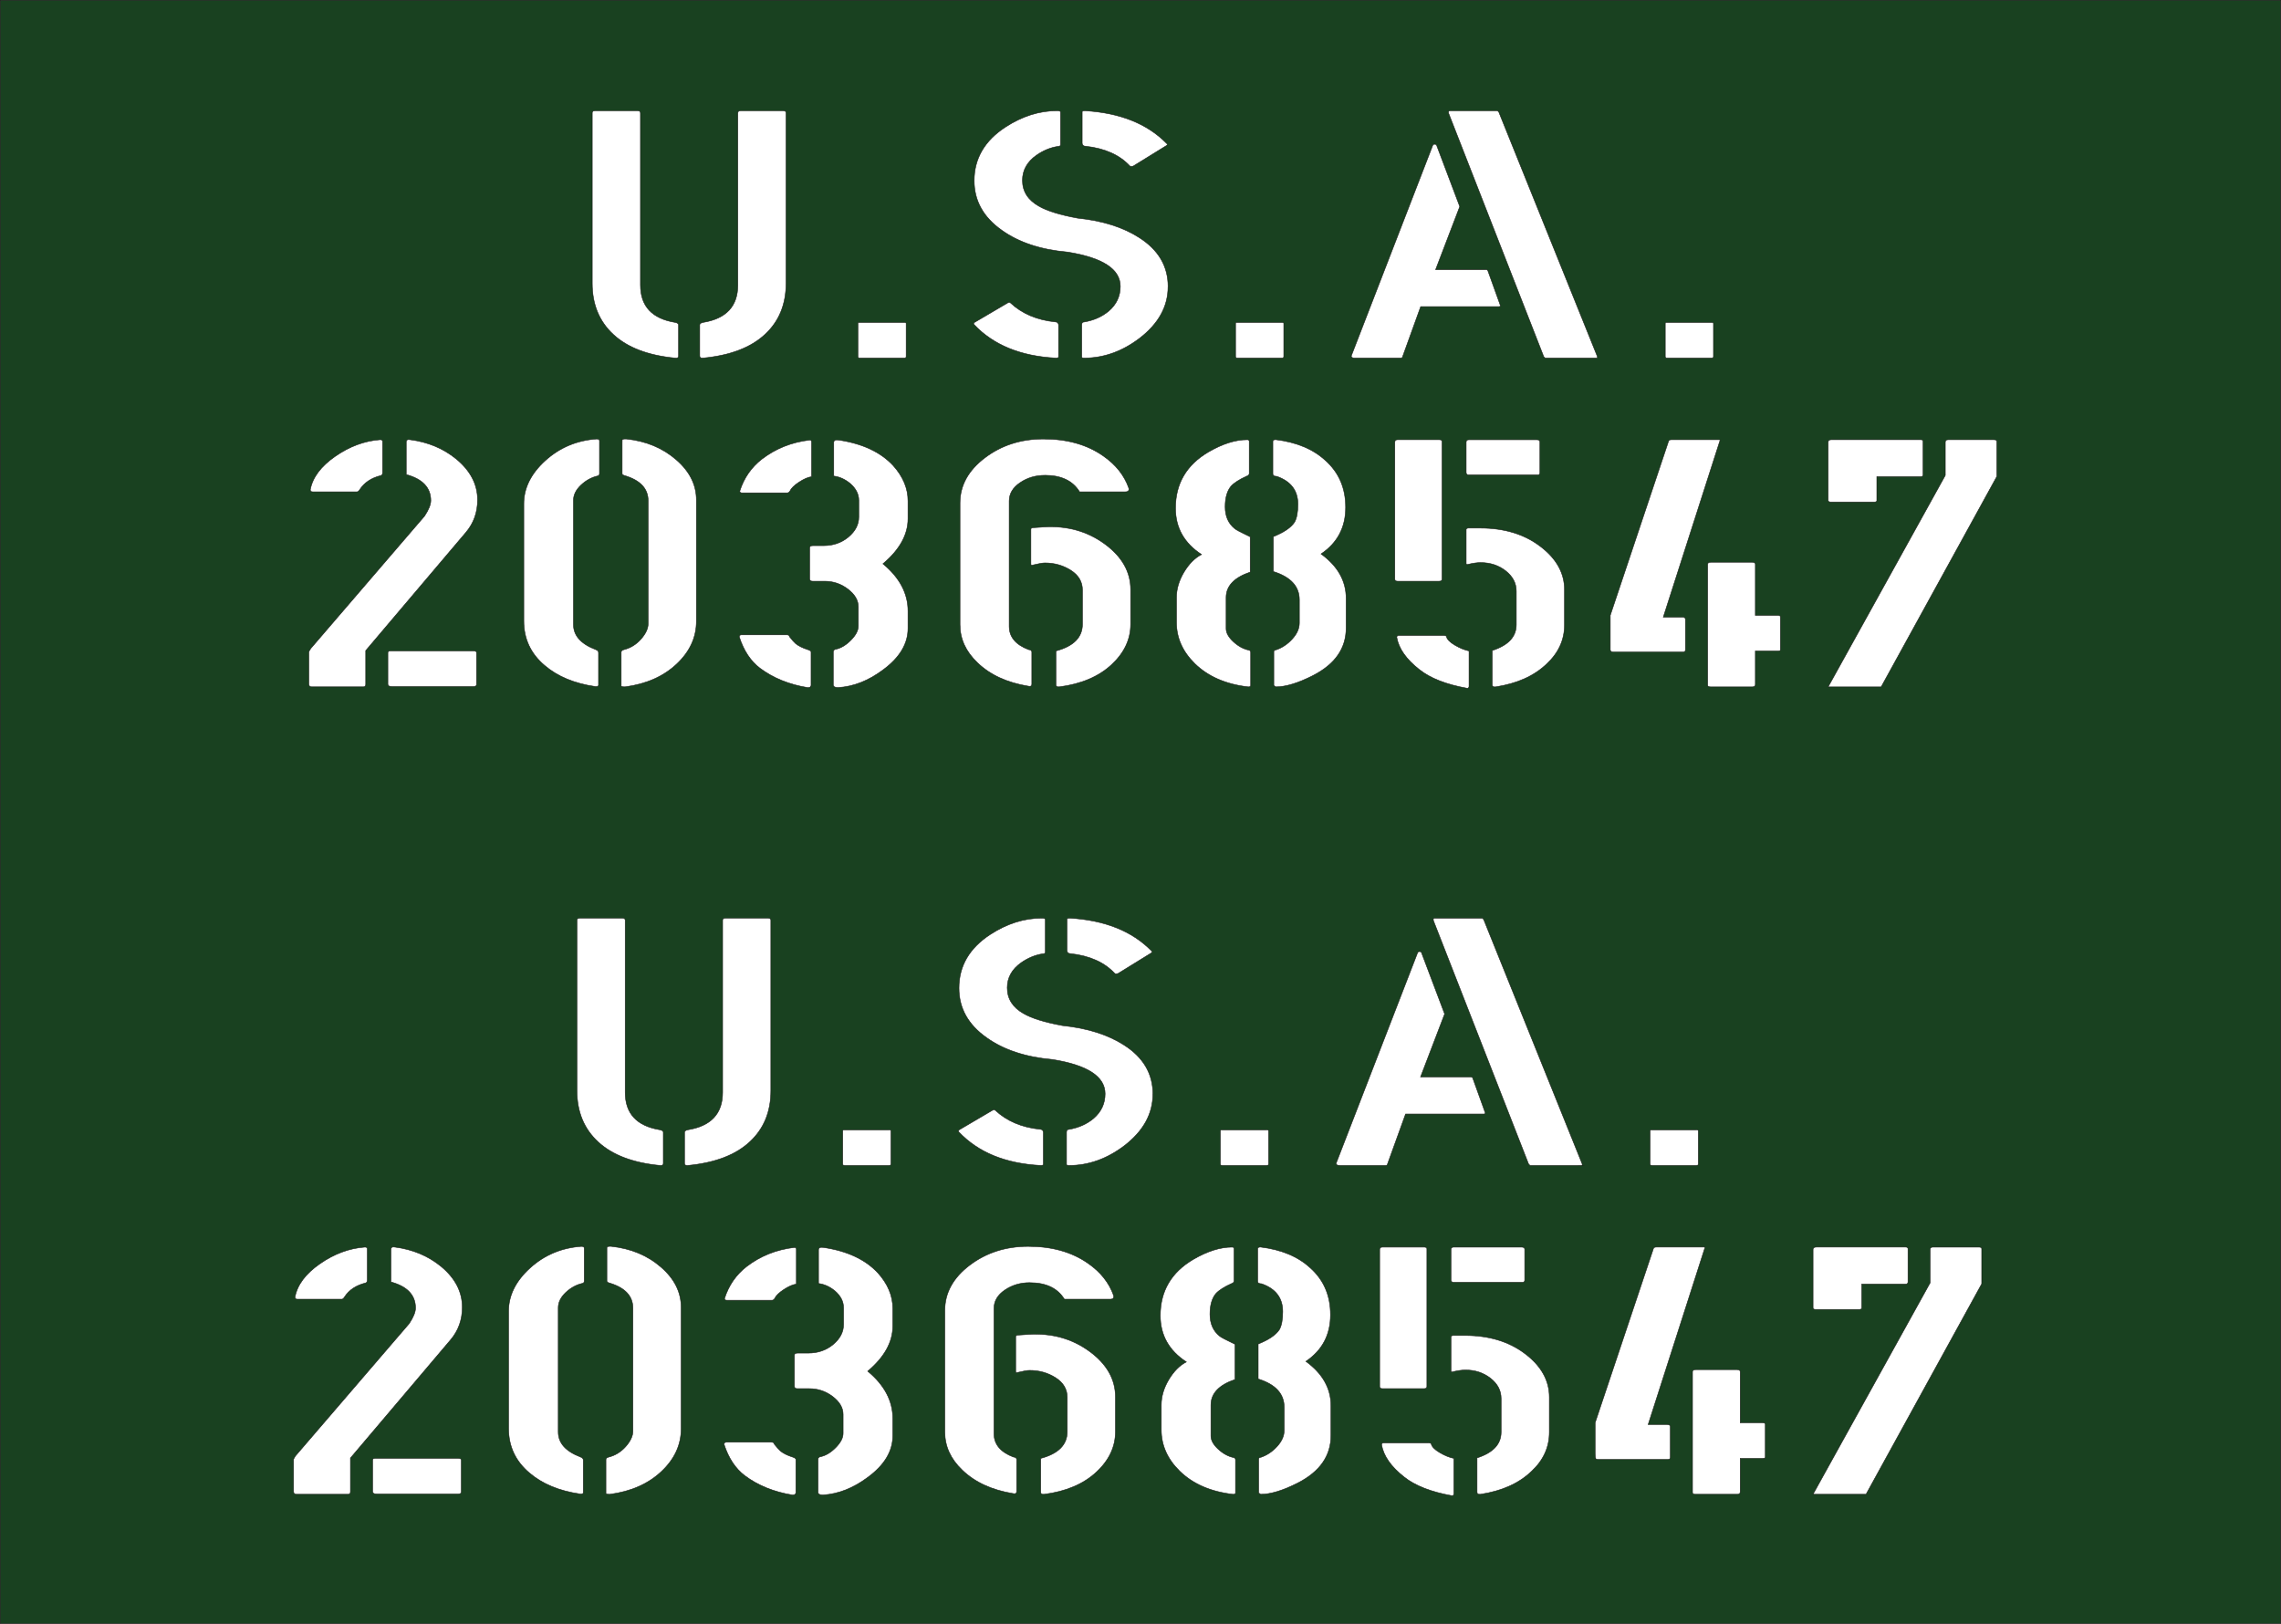
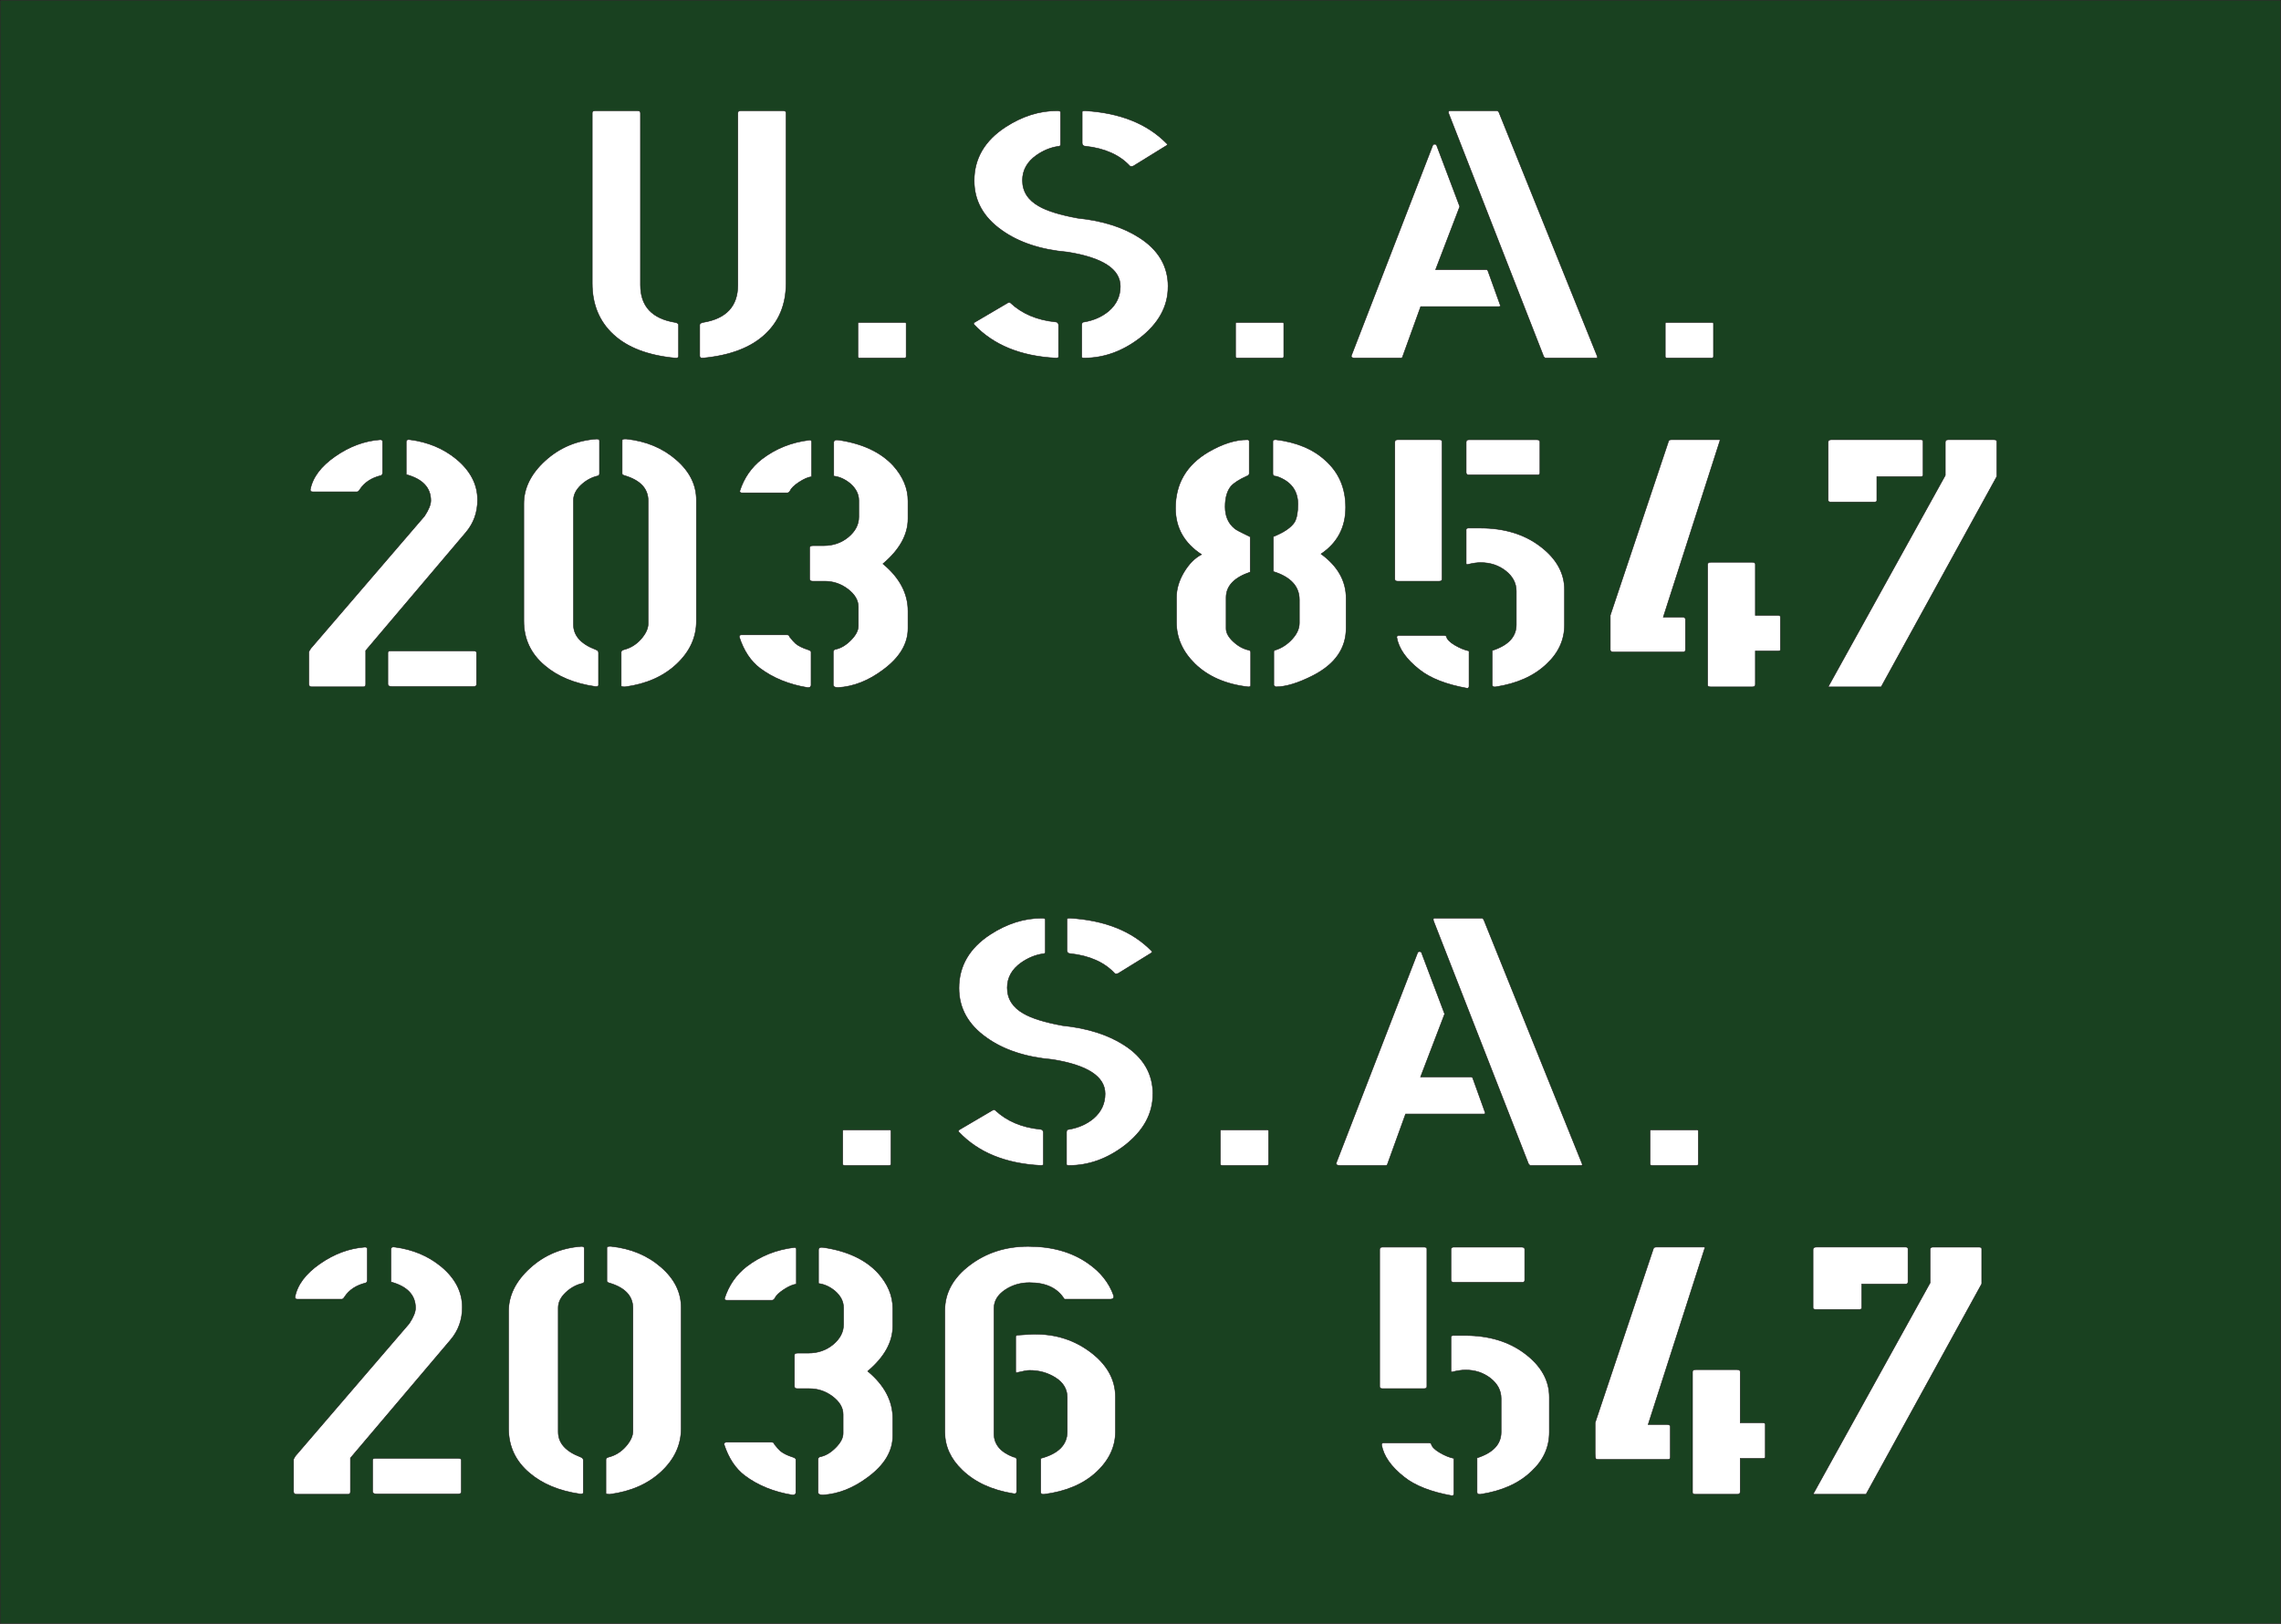
<svg xmlns="http://www.w3.org/2000/svg" id="Layer_2" data-name="Layer 2" viewBox="0 0 996.67 709.51">
  <rect x="0" y="0" width="996.67" height="709.51" fill="#808080" stroke="none" />
  <defs>
    <style>
      .cls-1 {
        fill: #194120;
      }

      .cls-1, .cls-2 {
        stroke: #1a1a18;
        stroke-miterlimit: 22.93;
        stroke-width: .22px;
      }

      .cls-2 {
        fill: #fff;
        fill-rule: evenodd;
      }
    </style>
  </defs>
  <g id="Layer_1-2" data-name="Layer 1">
    <rect class="cls-1" x=".11" y=".11" width="996.45" height="709.3" />
    <g>
      <path class="cls-2" d="M279.84,49.32v75.22c0,9.26,5.06,14.7,15.17,16.34.98.21,1.48.56,1.48,1.08v13.57c0,.72-.49,1.03-1.48.92-11.8-1.13-20.79-4.54-26.97-10.26-6.18-5.7-9.27-13.16-9.27-22.42V49.32c0-.62.42-.92,1.26-.92h18.54c.84,0,1.26.31,1.26.92h0ZM322.4,49.32c0-.62.42-.92,1.26-.92h18.54c.84,0,1.26.31,1.26.92v74.45c0,9.26-3.09,16.73-9.27,22.42-6.18,5.72-15.17,9.13-26.97,10.26-.98.1-1.48-.21-1.48-.92v-13.57c0-.51.49-.87,1.48-1.08,10.11-1.64,15.17-7.08,15.17-16.34V49.32Z" />
      <path class="cls-2" d="M395.1,156.45h-19.39c-.56,0-.84-.21-.84-.62v-14.47c0-.31.21-.46.63-.46h19.6c.56,0,.84.15.84.46v14.47c0,.41-.28.62-.84.62Z" />
      <path class="cls-2" d="M510.37,125.28c0,8.62-4.14,16.14-12.43,22.52-7.59,5.77-15.66,8.65-24.23,8.65-.7,0-1.05-.15-1.05-.46v-14.06c0-.82.35-1.23,1.05-1.23,4.21-.72,7.8-2.31,10.75-4.77,3.37-2.9,5.06-6.49,5.06-10.8,0-7.52-7.66-12.52-22.97-14.98-11.8-1.03-21.42-4.23-28.87-9.57-8.01-5.67-12.01-12.88-12.01-21.63,0-9.67,4.57-17.5,13.7-23.45,7.3-4.75,14.82-7.11,22.55-7.11.98,0,1.48.21,1.48.62v14.21c0,.51-.42.77-1.26.77-3.23.51-6.32,1.8-9.27,3.85-4.07,2.87-6.11,6.54-6.11,10.95,0,4.85,2.39,8.59,7.16,11.29,3.51,2.05,9.13,3.8,16.86,5.23,10.96,1.13,19.95,3.98,26.97,8.49,8.43,5.36,12.64,12.52,12.64,21.47h0ZM461.27,156.45c-15.31-.82-27.18-5.67-35.61-14.57-.14-.1-.21-.26-.21-.46s.07-.36.21-.46l14.75-8.67c.42-.21.77-.21,1.05,0,5.06,4.75,11.59,7.54,19.6,8.36.84,0,1.33.41,1.47,1.23v14.11c0,.31-.42.46-1.26.46h0ZM474.12,48.4c15.31.92,27.18,5.67,35.61,14.26.42.31.42.62,0,.92l-14.54,8.98c-.7.21-1.19.21-1.48,0-4.5-4.85-10.96-7.75-19.39-8.67-.84,0-1.33-.41-1.48-1.23v-13.8c0-.31.42-.46,1.26-.46Z" />
      <path class="cls-2" d="M560.1,156.45h-19.39c-.56,0-.84-.21-.84-.62v-14.47c0-.31.21-.46.63-.46h19.6c.56,0,.84.15.84.46v14.47c0,.41-.28.62-.84.62Z" />
      <path class="cls-2" d="M697.7,156.45h-22.55c-.14-.1-.35-.31-.63-.62l-41.51-106.21c-.28-.82-.07-1.23.63-1.23h20.44c.28,0,.56.21.84.62l42.99,106.67c.14.51.07.77-.21.77h0ZM611.93,156.45h-20.02c-.98,0-1.48-.31-1.48-.92l35.61-92.05c.14-.31.42-.46.84-.46s.7.15.84.46l10.11,26.78-10.54,27.55h22.13c.14,0,.35.1.63.31l5.48,15.24c.14.41-.07.62-.63.62h-34.14l-8.01,22.17c-.14.21-.42.31-.84.31Z" />
      <path class="cls-2" d="M747.85,156.45h-19.39c-.56,0-.84-.21-.84-.62v-14.47c0-.31.21-.46.63-.46h19.6c.56,0,.84.15.84.46v14.47c0,.41-.28.62-.84.62Z" />
      <path class="cls-2" d="M170.53,284.44c-.7,0-1.05.26-1.05.77v13.69c0,.72.56,1.08,1.68,1.08h35.8c.84,0,1.26-.31,1.26-.92v-13.85c0-.51-.42-.77-1.26-.77h-36.44ZM167.17,192.9c0-.51-.35-.77-1.05-.77-6.88.51-13.44,2.95-19.69,7.31-6.25,4.36-9.86,9.21-10.85,14.54,0,.62.35.92,1.05.92h19.38c.42,0,.84-.36,1.26-1.08,1.97-2.97,4.98-4.97,9.06-6,.56-.1.84-.56.84-1.38v-13.54h0ZM177.49,193.21c0-.92.56-1.28,1.68-1.08,7.86,1.03,14.6,3.85,20.22,8.46,6.18,5.13,9.27,11.08,9.27,17.85,0,5.44-1.68,10.15-5.05,14.15l-43.81,51.69v14.77c0,.72-.35,1.08-1.05,1.08h-22.54c-.84,0-1.26-.41-1.26-1.23v-13.85c0-.31.28-.87.84-1.69l49.71-57.85c1.83-2.77,2.74-5.03,2.74-6.77,0-5.64-3.58-9.44-10.74-11.38v-14.15Z" />
      <path class="cls-2" d="M261.94,192.59c0-.51-.42-.77-1.26-.77-8.71.62-16.18,3.77-22.43,9.46-6.25,5.69-9.37,11.97-9.37,18.85v51.23c0,7.8,3.02,14.26,9.06,19.39,5.62,4.82,12.99,7.9,22.11,9.23.98.1,1.47-.1,1.47-.62v-14.15c0-.62-.42-1.08-1.26-1.38-6.46-2.46-9.69-6.1-9.69-10.92v-54.31c0-2.36,1.09-4.56,3.26-6.62,2.18-2.05,4.6-3.38,7.27-4,.56-.1.84-.46.84-1.08v-14.31h0ZM271.84,192.44c0-.51.63-.72,1.9-.62,8.57.92,15.8,3.92,21.69,9.03,5.9,5.1,8.85,10.97,8.85,17.67v52.92c0,7.1-2.88,13.33-8.64,18.74-5.76,5.41-13.27,8.72-22.54,9.95-1.12,0-1.68-.15-1.68-.46v-14.67c0-.51.35-.87,1.05-1.08,2.95-.72,5.48-2.26,7.58-4.62,2.11-2.38,3.16-4.64,3.16-6.8v-53.69c0-5.26-3.37-8.9-10.11-10.95-.84-.21-1.26-.51-1.26-.92v-14.51Z" />
      <path class="cls-2" d="M354.61,193.06c0-.51-.28-.77-.84-.77-7.86.92-14.81,3.69-20.85,8.31-4.63,3.59-7.86,8.26-9.69,14,0,.51.35.77,1.05.77h19.59c.56,0,.98-.26,1.26-.77.56-1.23,1.9-2.54,4-3.92,2.11-1.38,3.93-2.18,5.48-2.38v-15.23h0ZM364.3,208.03v-14.67c0-.92.7-1.28,2.11-1.08,10.39,1.54,18.32,5.23,23.8,11.1,4.35,4.82,6.53,10,6.53,15.54v7.72c0,6.97-3.65,13.56-10.95,19.72,7.3,6.05,10.95,12.95,10.95,20.64v7.56c0,6.77-3.65,12.82-10.95,18.18-6.32,4.72-12.85,7.28-19.59,7.69-1.4,0-2.11-.41-2.11-1.23v-14.31c0-.72.42-1.13,1.26-1.23,2.25-.51,4.42-1.85,6.53-4,2.11-2.15,3.16-4.21,3.16-6.15v-8.31c0-2.87-1.51-5.46-4.53-7.77-3.02-2.31-6.42-3.46-10.21-3.46h-5.27c-.84,0-1.26-.36-1.26-1.08v-13.54c0-.62.49-.92,1.47-.92h4.63c4.21,0,7.83-1.26,10.85-3.77,3.02-2.54,4.53-5.44,4.53-8.74v-7.26c0-2.77-1.26-5.23-3.79-7.41-2.25-1.85-4.63-2.92-7.16-3.23h0ZM354.4,299.37c0,.72-.49,1.08-1.47,1.08-8.14-1.33-15.09-4.15-20.85-8.46-4.07-3.08-7.09-7.64-9.06-13.69,0-.62.35-.92,1.05-.92h19.59c.84,0,1.26.26,1.26.77,1.12,1.44,2.04,2.46,2.74,3.08,1.26,1.03,3.02,1.9,5.27,2.62.98.31,1.47.67,1.47,1.08v14.46Z" />
-       <path class="cls-2" d="M456.55,207.67c7.16,0,12.22,2.41,15.16,7.23h20.01c1.26,0,1.76-.56,1.47-1.69-1.97-5.54-5.69-10.21-11.16-14-7.02-4.92-15.73-7.38-26.12-7.38-9.83,0-18.36,2.74-25.59,8.23-7.23,5.49-10.85,12.08-10.85,19.77v53.08c0,6.26,2.53,11.8,7.58,16.62,5.48,5.33,12.92,8.77,22.33,10.31.98.21,1.47-.1,1.47-.92v-14c0-.62-.49-.97-1.47-1.08-5.62-2.15-8.42-5.54-8.42-10.15v-54.77c0-3.18,1.58-5.85,4.74-8,3.16-2.15,6.77-3.23,10.85-3.23h0ZM456.55,245.98c-.98,0-2.74.31-5.27.92-.56.21-.84.05-.84-.46v-15.23c0-.31.28-.51.84-.62l4.84-.31c10.11-.62,18.96,1.85,26.54,7.38,7.58,5.54,11.37,12.21,11.37,20v15.08c0,6.67-2.81,12.59-8.42,17.77-5.62,5.18-13.2,8.38-22.75,9.62-.98.1-1.47-.21-1.47-.92v-14.77c7.72-2.05,11.58-5.95,11.58-11.69v-14.92c0-3.59-1.68-6.46-5.05-8.62-3.37-2.15-7.16-3.23-11.37-3.23Z" />
      <path class="cls-2" d="M587.97,221.72c0,8.72-3.58,15.49-10.74,20.33,7.3,5.33,10.95,11.8,10.95,19.41v12.95c0,8.92-4.84,15.85-14.53,20.8-6.46,3.28-11.86,4.92-16.22,4.92l-.84-.62v-14.8c0-.41.35-.67,1.05-.77,2.67-.92,5.02-2.51,7.06-4.77,2.04-2.26,3.05-4.56,3.05-6.95v-10.15c0-5.85-3.79-9.97-11.37-12.33v-15.26c4.63-1.85,7.72-3.95,9.27-6.31.98-1.74,1.47-4.36,1.47-7.85,0-5.97-3.09-10.03-9.27-12.18-1.12,0-1.68-.36-1.68-1.08v-14.18c0-.51.42-.77,1.26-.77,9.13,1.13,16.36,4.15,21.69,9.08,5.9,5.26,8.85,12.08,8.85,20.51h0ZM546.27,234.57v15.41c-7.02,2.38-10.53,6.08-10.53,11.13v13.56c0,1.85,1.05,3.77,3.16,5.72,2.11,1.95,4.35,3.18,6.74,3.69.56.1.84.46.84,1.08v14.36c0,.41-.35.62-1.05.62-9.83-1.13-17.62-4.54-23.38-10.18-5.34-5.26-8-11.26-8-18.05v-10.8c0-3.72,1.09-7.38,3.26-11.05,2.18-3.64,4.74-6.23,7.69-7.77-7.58-4.95-11.37-11.69-11.37-20.23,0-10.69,4.77-18.87,14.32-24.51,6.18-3.62,11.86-5.41,17.06-5.41.56,0,.84.26.84.77v13.9c0,.62-.35,1.03-1.05,1.23-3.23,1.44-5.55,2.92-6.95,4.46-1.68,2.05-2.53,5.05-2.53,8.95,0,4.13,1.4,7.31,4.21,9.56.56.51,2.81,1.69,6.74,3.56Z" />
      <path class="cls-2" d="M628.83,253.98h-18.11c-.84,0-1.26-.31-1.26-.92v-59.85c0-.72.42-1.08,1.26-1.08h18.11c.84,0,1.26.26,1.26.77v60.16c0,.62-.42.92-1.26.92h0ZM640.63,206.42v-13.18c0-.74.42-1.1,1.26-1.1h29.49c.98,0,1.47.31,1.47.95v13.49c0,.64-.35.95-1.05.95h-29.91c-.84,0-1.26-.36-1.26-1.1h0ZM646.95,245.83c-1.54,0-3.37.26-5.48.77-.56.21-.84.05-.84-.46v-14.77c0-.31.28-.51.84-.62h5.27c10.53,0,19.31,2.67,26.33,8.03,7.02,5.33,10.53,11.67,10.53,18.95v15.28c0,6.56-2.6,12.28-7.79,17.1-5.48,5.26-12.92,8.59-22.33,10.03-.98.1-1.47-.21-1.47-.92v-14.97c7.02-2.26,10.53-6,10.53-11.26v-14.67c0-3.49-1.54-6.44-4.63-8.87-3.09-2.41-6.74-3.62-10.95-3.62h0ZM641.89,284.44c-1.97-.41-4.04-1.26-6.21-2.54-2.18-1.28-3.4-2.54-3.69-3.77,0-.31-.56-.46-1.68-.46h-18.96c-.7,0-1.05.26-1.05.77.84,4.92,4.14,9.64,9.9,14.15,4.77,3.79,11.72,6.51,20.85,8.15.56,0,.84-.31.84-.92v-15.39Z" />
      <path class="cls-2" d="M747.62,245.67h17.9c.98,0,1.47.31,1.47.92v22.31h9.69c.84,0,1.26.21,1.26.62v14.46c0,.31-.35.46-1.05.46h-9.9v14.62c0,.72-.42,1.08-1.26,1.08h-18.32c-.84,0-1.26-.26-1.26-.77v-52.77c0-.62.49-.92,1.47-.92h0ZM703.6,283.83v-14.95l25.48-76.13c.14-.41.56-.62,1.26-.62h20.85c.42,0,.49.26.21.77l-24.64,76.77h8.21c.98,0,1.47.31,1.47.92v13.38c0,.62-.35.92-1.05.92h-30.54c-.84,0-1.26-.36-1.26-1.08Z" />
      <path class="cls-2" d="M821.97,300.14h-23.17l51.18-92.41v-14.51c0-.72.42-1.08,1.26-1.08h20.01c.84,0,1.26.26,1.26.77v15.28l-50.55,91.95h0ZM840.29,207.36c0,.62-.35.92-1.05.92h-19.17v10.46c0,.41-.35.62-1.05.62h-19.17c-.7,0-1.05-.26-1.05-.77v-25.39c0-.72.49-1.08,1.47-1.08h38.96c.7,0,1.05.26,1.05.77v14.46Z" />
    </g>
    <g>
-       <path class="cls-2" d="M273.18,402.11v75.23c0,9.26,5.06,14.7,15.17,16.34.98.21,1.48.56,1.48,1.08v13.57c0,.72-.49,1.03-1.48.92-11.8-1.13-20.79-4.54-26.97-10.26-6.18-5.7-9.27-13.16-9.27-22.42v-74.46c0-.62.42-.92,1.26-.92h18.55c.84,0,1.26.31,1.26.92h0ZM315.75,402.11c0-.62.42-.92,1.26-.92h18.55c.84,0,1.26.31,1.26.92v74.46c0,9.26-3.09,16.73-9.27,22.42-6.18,5.72-15.17,9.13-26.97,10.26-.98.1-1.48-.21-1.48-.92v-13.57c0-.51.49-.87,1.48-1.08,10.12-1.64,15.17-7.08,15.17-16.34v-75.23Z" />
      <path class="cls-2" d="M388.45,509.25h-19.39c-.56,0-.84-.21-.84-.62v-14.47c0-.31.21-.46.63-.46h19.6c.56,0,.84.15.84.46v14.47c0,.41-.28.62-.84.62Z" />
      <path class="cls-2" d="M503.73,478.08c0,8.62-4.14,16.14-12.43,22.53-7.59,5.77-15.66,8.65-24.24,8.65-.7,0-1.05-.15-1.05-.46v-14.06c0-.82.35-1.23,1.05-1.23,4.21-.72,7.8-2.31,10.75-4.77,3.37-2.9,5.06-6.49,5.06-10.8,0-7.52-7.66-12.52-22.97-14.98-11.8-1.03-21.43-4.23-28.87-9.57-8.01-5.67-12.01-12.88-12.01-21.63,0-9.67,4.57-17.5,13.7-23.45,7.31-4.75,14.82-7.11,22.55-7.11.98,0,1.48.21,1.48.62v14.21c0,.51-.42.77-1.26.77-3.23.51-6.32,1.8-9.27,3.85-4.07,2.87-6.11,6.54-6.11,10.96,0,4.85,2.39,8.6,7.17,11.29,3.51,2.05,9.13,3.8,16.86,5.23,10.96,1.13,19.95,3.98,26.97,8.49,8.43,5.36,12.64,12.52,12.64,21.47h0ZM454.63,509.25c-15.31-.82-27.19-5.67-35.62-14.57-.14-.1-.21-.26-.21-.46s.07-.36.21-.46l14.75-8.67c.42-.21.77-.21,1.05,0,5.06,4.75,11.59,7.54,19.6,8.36.84,0,1.33.41,1.48,1.23v14.11c0,.31-.42.46-1.26.46h0ZM467.48,401.19c15.31.92,27.19,5.67,35.62,14.27.42.31.42.62,0,.92l-14.54,8.98c-.7.21-1.19.21-1.48,0-4.5-4.85-10.96-7.75-19.39-8.67-.84,0-1.33-.41-1.48-1.23v-13.8c0-.31.42-.46,1.26-.46Z" />
      <path class="cls-2" d="M553.46,509.25h-19.39c-.56,0-.84-.21-.84-.62v-14.47c0-.31.21-.46.63-.46h19.6c.56,0,.84.15.84.46v14.47c0,.41-.28.62-.84.62Z" />
      <path class="cls-2" d="M691.08,509.25h-22.55c-.14-.1-.35-.31-.63-.62l-41.52-106.22c-.28-.82-.07-1.23.63-1.23h20.44c.28,0,.56.21.84.62l42.99,106.68c.14.51.07.77-.21.77h0ZM605.31,509.25h-20.02c-.98,0-1.48-.31-1.48-.92l35.62-92.06c.14-.31.42-.46.84-.46s.7.15.84.46l10.12,26.79-10.54,27.56h22.13c.14,0,.35.1.63.31l5.48,15.24c.14.41-.07.62-.63.62h-34.14l-8.01,22.17c-.14.21-.42.31-.84.31Z" />
      <path class="cls-2" d="M741.23,509.25h-19.39c-.56,0-.84-.21-.84-.62v-14.47c0-.31.21-.46.63-.46h19.6c.56,0,.84.15.84.46v14.47c0,.41-.28.62-.84.62Z" />
      <path class="cls-2" d="M163.86,637.26c-.7,0-1.05.26-1.05.77v13.69c0,.72.56,1.08,1.68,1.08h35.81c.84,0,1.26-.31,1.26-.92v-13.85c0-.51-.42-.77-1.26-.77h-36.44ZM160.49,545.71c0-.51-.35-.77-1.05-.77-6.88.51-13.45,2.95-19.69,7.31-6.25,4.36-9.86,9.21-10.85,14.54,0,.62.35.92,1.05.92h19.38c.42,0,.84-.36,1.26-1.08,1.97-2.97,4.98-4.98,9.06-6,.56-.1.84-.56.84-1.38v-13.54h0ZM170.81,546.01c0-.92.56-1.28,1.69-1.08,7.86,1.03,14.6,3.85,20.22,8.46,6.18,5.13,9.27,11.08,9.27,17.85,0,5.44-1.69,10.16-5.06,14.16l-43.81,51.7v14.77c0,.72-.35,1.08-1.05,1.08h-22.54c-.84,0-1.26-.41-1.26-1.23v-13.85c0-.31.28-.87.84-1.69l49.71-57.85c1.83-2.77,2.74-5.03,2.74-6.77,0-5.64-3.58-9.44-10.74-11.39v-14.16Z" />
      <path class="cls-2" d="M255.28,545.4c0-.51-.42-.77-1.26-.77-8.71.62-16.18,3.77-22.43,9.46-6.25,5.69-9.37,11.98-9.37,18.85v51.24c0,7.8,3.02,14.26,9.06,19.39,5.62,4.82,12.99,7.9,22.12,9.23.98.1,1.47-.1,1.47-.62v-14.16c0-.62-.42-1.08-1.26-1.38-6.46-2.46-9.69-6.1-9.69-10.92v-54.31c0-2.36,1.09-4.56,3.26-6.62,2.18-2.05,4.6-3.39,7.27-4,.56-.1.84-.46.84-1.08v-14.31h0ZM265.18,545.24c0-.51.63-.72,1.9-.62,8.57.92,15.8,3.92,21.7,9.03,5.9,5.1,8.85,10.98,8.85,17.67v52.93c0,7.1-2.88,13.34-8.64,18.75-5.76,5.41-13.27,8.72-22.54,9.95-1.12,0-1.69-.15-1.69-.46v-14.67c0-.51.35-.87,1.05-1.08,2.95-.72,5.48-2.26,7.58-4.62,2.11-2.38,3.16-4.64,3.16-6.8v-53.7c0-5.26-3.37-8.9-10.11-10.95-.84-.21-1.26-.51-1.26-.92v-14.51Z" />
      <path class="cls-2" d="M347.96,545.86c0-.51-.28-.77-.84-.77-7.86.92-14.81,3.69-20.85,8.31-4.63,3.59-7.86,8.26-9.69,14,0,.51.35.77,1.05.77h19.59c.56,0,.98-.26,1.26-.77.56-1.23,1.9-2.54,4-3.92,2.11-1.38,3.93-2.18,5.48-2.38v-15.23h0ZM357.65,560.84v-14.67c0-.92.7-1.28,2.11-1.08,10.39,1.54,18.33,5.23,23.8,11.1,4.35,4.82,6.53,10,6.53,15.54v7.72c0,6.98-3.65,13.57-10.95,19.72,7.3,6.05,10.95,12.95,10.95,20.64v7.57c0,6.77-3.65,12.82-10.95,18.18-6.32,4.72-12.85,7.28-19.59,7.69-1.4,0-2.11-.41-2.11-1.23v-14.31c0-.72.42-1.13,1.26-1.23,2.25-.51,4.42-1.85,6.53-4,2.11-2.15,3.16-4.21,3.16-6.15v-8.31c0-2.87-1.51-5.46-4.53-7.77-3.02-2.31-6.42-3.46-10.22-3.46h-5.27c-.84,0-1.26-.36-1.26-1.08v-13.54c0-.62.49-.92,1.47-.92h4.63c4.21,0,7.83-1.26,10.85-3.77,3.02-2.54,4.53-5.44,4.53-8.74v-7.26c0-2.77-1.26-5.23-3.79-7.41-2.25-1.85-4.63-2.92-7.16-3.23h0ZM347.75,652.18c0,.72-.49,1.08-1.47,1.08-8.14-1.33-15.1-4.15-20.85-8.46-4.07-3.08-7.09-7.64-9.06-13.69,0-.62.35-.92,1.05-.92h19.59c.84,0,1.26.26,1.26.77,1.12,1.44,2.04,2.46,2.74,3.08,1.26,1.03,3.02,1.9,5.27,2.62.98.31,1.47.67,1.47,1.08v14.46Z" />
      <path class="cls-2" d="M449.91,560.48c7.16,0,12.22,2.41,15.17,7.23h20.01c1.26,0,1.76-.56,1.47-1.69-1.97-5.54-5.69-10.21-11.16-14-7.02-4.92-15.73-7.39-26.12-7.39-9.83,0-18.36,2.74-25.59,8.23-7.23,5.49-10.85,12.08-10.85,19.77v53.08c0,6.26,2.53,11.8,7.58,16.62,5.48,5.33,12.92,8.77,22.33,10.31.98.21,1.47-.1,1.47-.92v-14c0-.62-.49-.97-1.47-1.08-5.62-2.15-8.43-5.54-8.43-10.16v-54.78c0-3.18,1.58-5.85,4.74-8,3.16-2.15,6.78-3.23,10.85-3.23h0ZM449.91,598.79c-.98,0-2.74.31-5.27.92-.56.21-.84.05-.84-.46v-15.23c0-.31.28-.51.84-.62l4.84-.31c10.11-.62,18.96,1.85,26.54,7.39,7.58,5.54,11.37,12.21,11.37,20v15.08c0,6.67-2.81,12.59-8.43,17.77-5.62,5.18-13.2,8.39-22.75,9.62-.98.1-1.47-.21-1.47-.92v-14.77c7.72-2.05,11.59-5.95,11.59-11.69v-14.92c0-3.59-1.69-6.46-5.06-8.62-3.37-2.15-7.16-3.23-11.37-3.23Z" />
-       <path class="cls-2" d="M581.34,574.53c0,8.72-3.58,15.49-10.74,20.34,7.3,5.33,10.95,11.8,10.95,19.41v12.95c0,8.92-4.84,15.85-14.53,20.8-6.46,3.28-11.87,4.92-16.22,4.92l-.84-.62v-14.8c0-.41.35-.67,1.05-.77,2.67-.92,5.02-2.51,7.06-4.77,2.04-2.26,3.05-4.56,3.05-6.95v-10.16c0-5.85-3.79-9.98-11.37-12.33v-15.26c4.63-1.85,7.72-3.95,9.27-6.31.98-1.74,1.47-4.36,1.47-7.85,0-5.98-3.09-10.03-9.27-12.18-1.12,0-1.69-.36-1.69-1.08v-14.18c0-.51.42-.77,1.26-.77,9.13,1.13,16.36,4.15,21.7,9.08,5.9,5.26,8.85,12.08,8.85,20.52h0ZM539.64,587.38v15.41c-7.02,2.38-10.53,6.08-10.53,11.13v13.57c0,1.85,1.05,3.77,3.16,5.72,2.11,1.95,4.35,3.18,6.74,3.69.56.1.84.46.84,1.08v14.36c0,.41-.35.62-1.05.62-9.83-1.13-17.62-4.54-23.38-10.18-5.34-5.26-8-11.26-8-18.05v-10.8c0-3.72,1.09-7.39,3.26-11.05,2.18-3.64,4.74-6.23,7.69-7.77-7.58-4.95-11.37-11.69-11.37-20.23,0-10.69,4.77-18.87,14.32-24.52,6.18-3.62,11.87-5.41,17.06-5.41.56,0,.84.26.84.77v13.9c0,.62-.35,1.03-1.05,1.23-3.23,1.44-5.55,2.92-6.95,4.46-1.68,2.05-2.53,5.05-2.53,8.95,0,4.13,1.4,7.31,4.21,9.57.56.51,2.81,1.69,6.74,3.56Z" />
      <path class="cls-2" d="M622.21,606.79h-18.11c-.84,0-1.26-.31-1.26-.92v-59.85c0-.72.42-1.08,1.26-1.08h18.11c.84,0,1.26.26,1.26.77v60.16c0,.62-.42.92-1.26.92h0ZM634,559.22v-13.18c0-.74.42-1.1,1.26-1.1h29.49c.98,0,1.47.31,1.47.95v13.49c0,.64-.35.95-1.05.95h-29.91c-.84,0-1.26-.36-1.26-1.1h0ZM640.32,598.64c-1.54,0-3.37.26-5.48.77-.56.21-.84.05-.84-.46v-14.77c0-.31.28-.51.84-.62h5.27c10.53,0,19.31,2.67,26.33,8.03,7.02,5.33,10.53,11.67,10.53,18.95v15.28c0,6.57-2.6,12.28-7.79,17.1-5.48,5.26-12.92,8.59-22.33,10.03-.98.1-1.47-.21-1.47-.92v-14.98c7.02-2.26,10.53-6,10.53-11.26v-14.67c0-3.49-1.54-6.44-4.63-8.87-3.09-2.41-6.74-3.62-10.95-3.62h0ZM635.27,637.26c-1.97-.41-4.04-1.26-6.21-2.54-2.18-1.28-3.41-2.54-3.69-3.77,0-.31-.56-.46-1.69-.46h-18.96c-.7,0-1.05.26-1.05.77.84,4.92,4.14,9.64,9.9,14.16,4.77,3.8,11.73,6.51,20.85,8.15.56,0,.84-.31.84-.92v-15.39Z" />
      <path class="cls-2" d="M741.01,598.48h17.9c.98,0,1.47.31,1.47.92v22.31h9.69c.84,0,1.26.21,1.26.62v14.46c0,.31-.35.46-1.05.46h-9.9v14.62c0,.72-.42,1.08-1.26,1.08h-18.33c-.84,0-1.26-.26-1.26-.77v-52.78c0-.62.49-.92,1.47-.92h0ZM696.98,636.64v-14.95l25.49-76.14c.14-.41.56-.62,1.26-.62h20.85c.42,0,.49.26.21.77l-24.64,76.78h8.21c.98,0,1.47.31,1.47.92v13.39c0,.62-.35.92-1.05.92h-30.54c-.84,0-1.26-.36-1.26-1.08Z" />
      <path class="cls-2" d="M815.36,652.95h-23.17l51.18-92.42v-14.51c0-.72.42-1.08,1.26-1.08h20.01c.84,0,1.26.26,1.26.77v15.28l-50.55,91.96h0ZM833.69,560.17c0,.62-.35.92-1.05.92h-19.17v10.46c0,.41-.35.62-1.05.62h-19.17c-.7,0-1.05-.26-1.05-.77v-25.39c0-.72.49-1.08,1.47-1.08h38.97c.7,0,1.05.26,1.05.77v14.46Z" />
    </g>
  </g>
</svg>